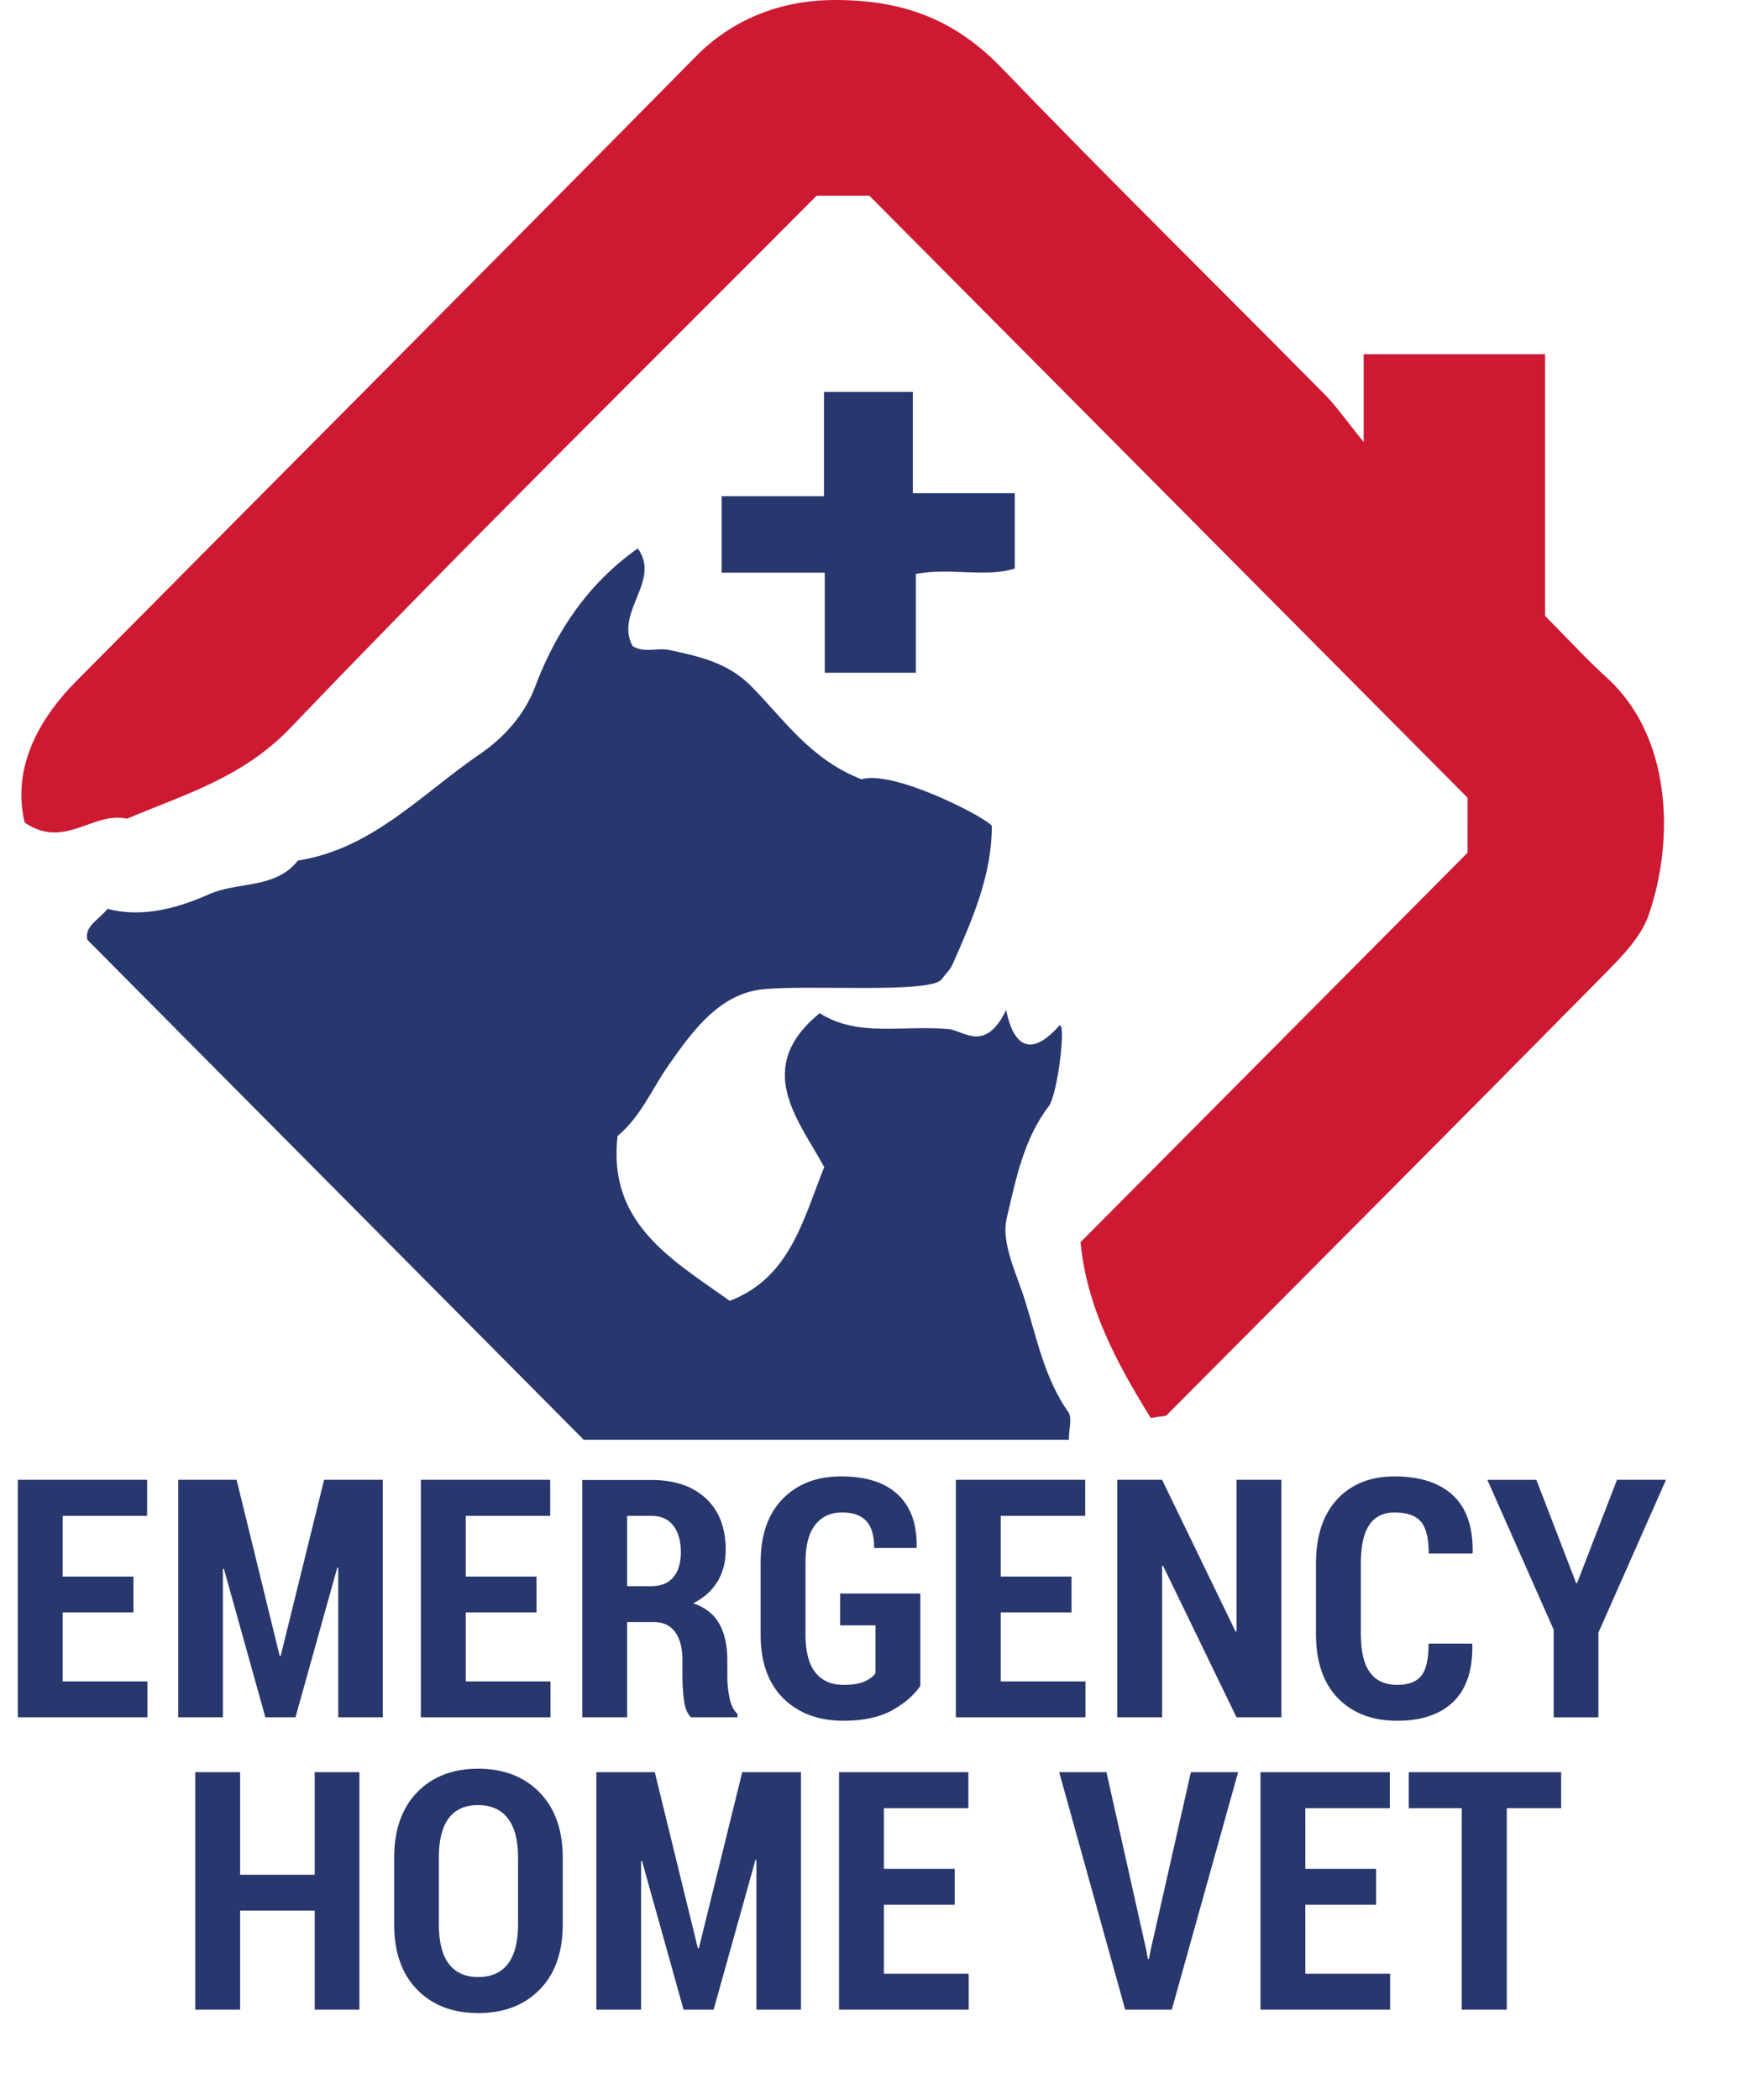
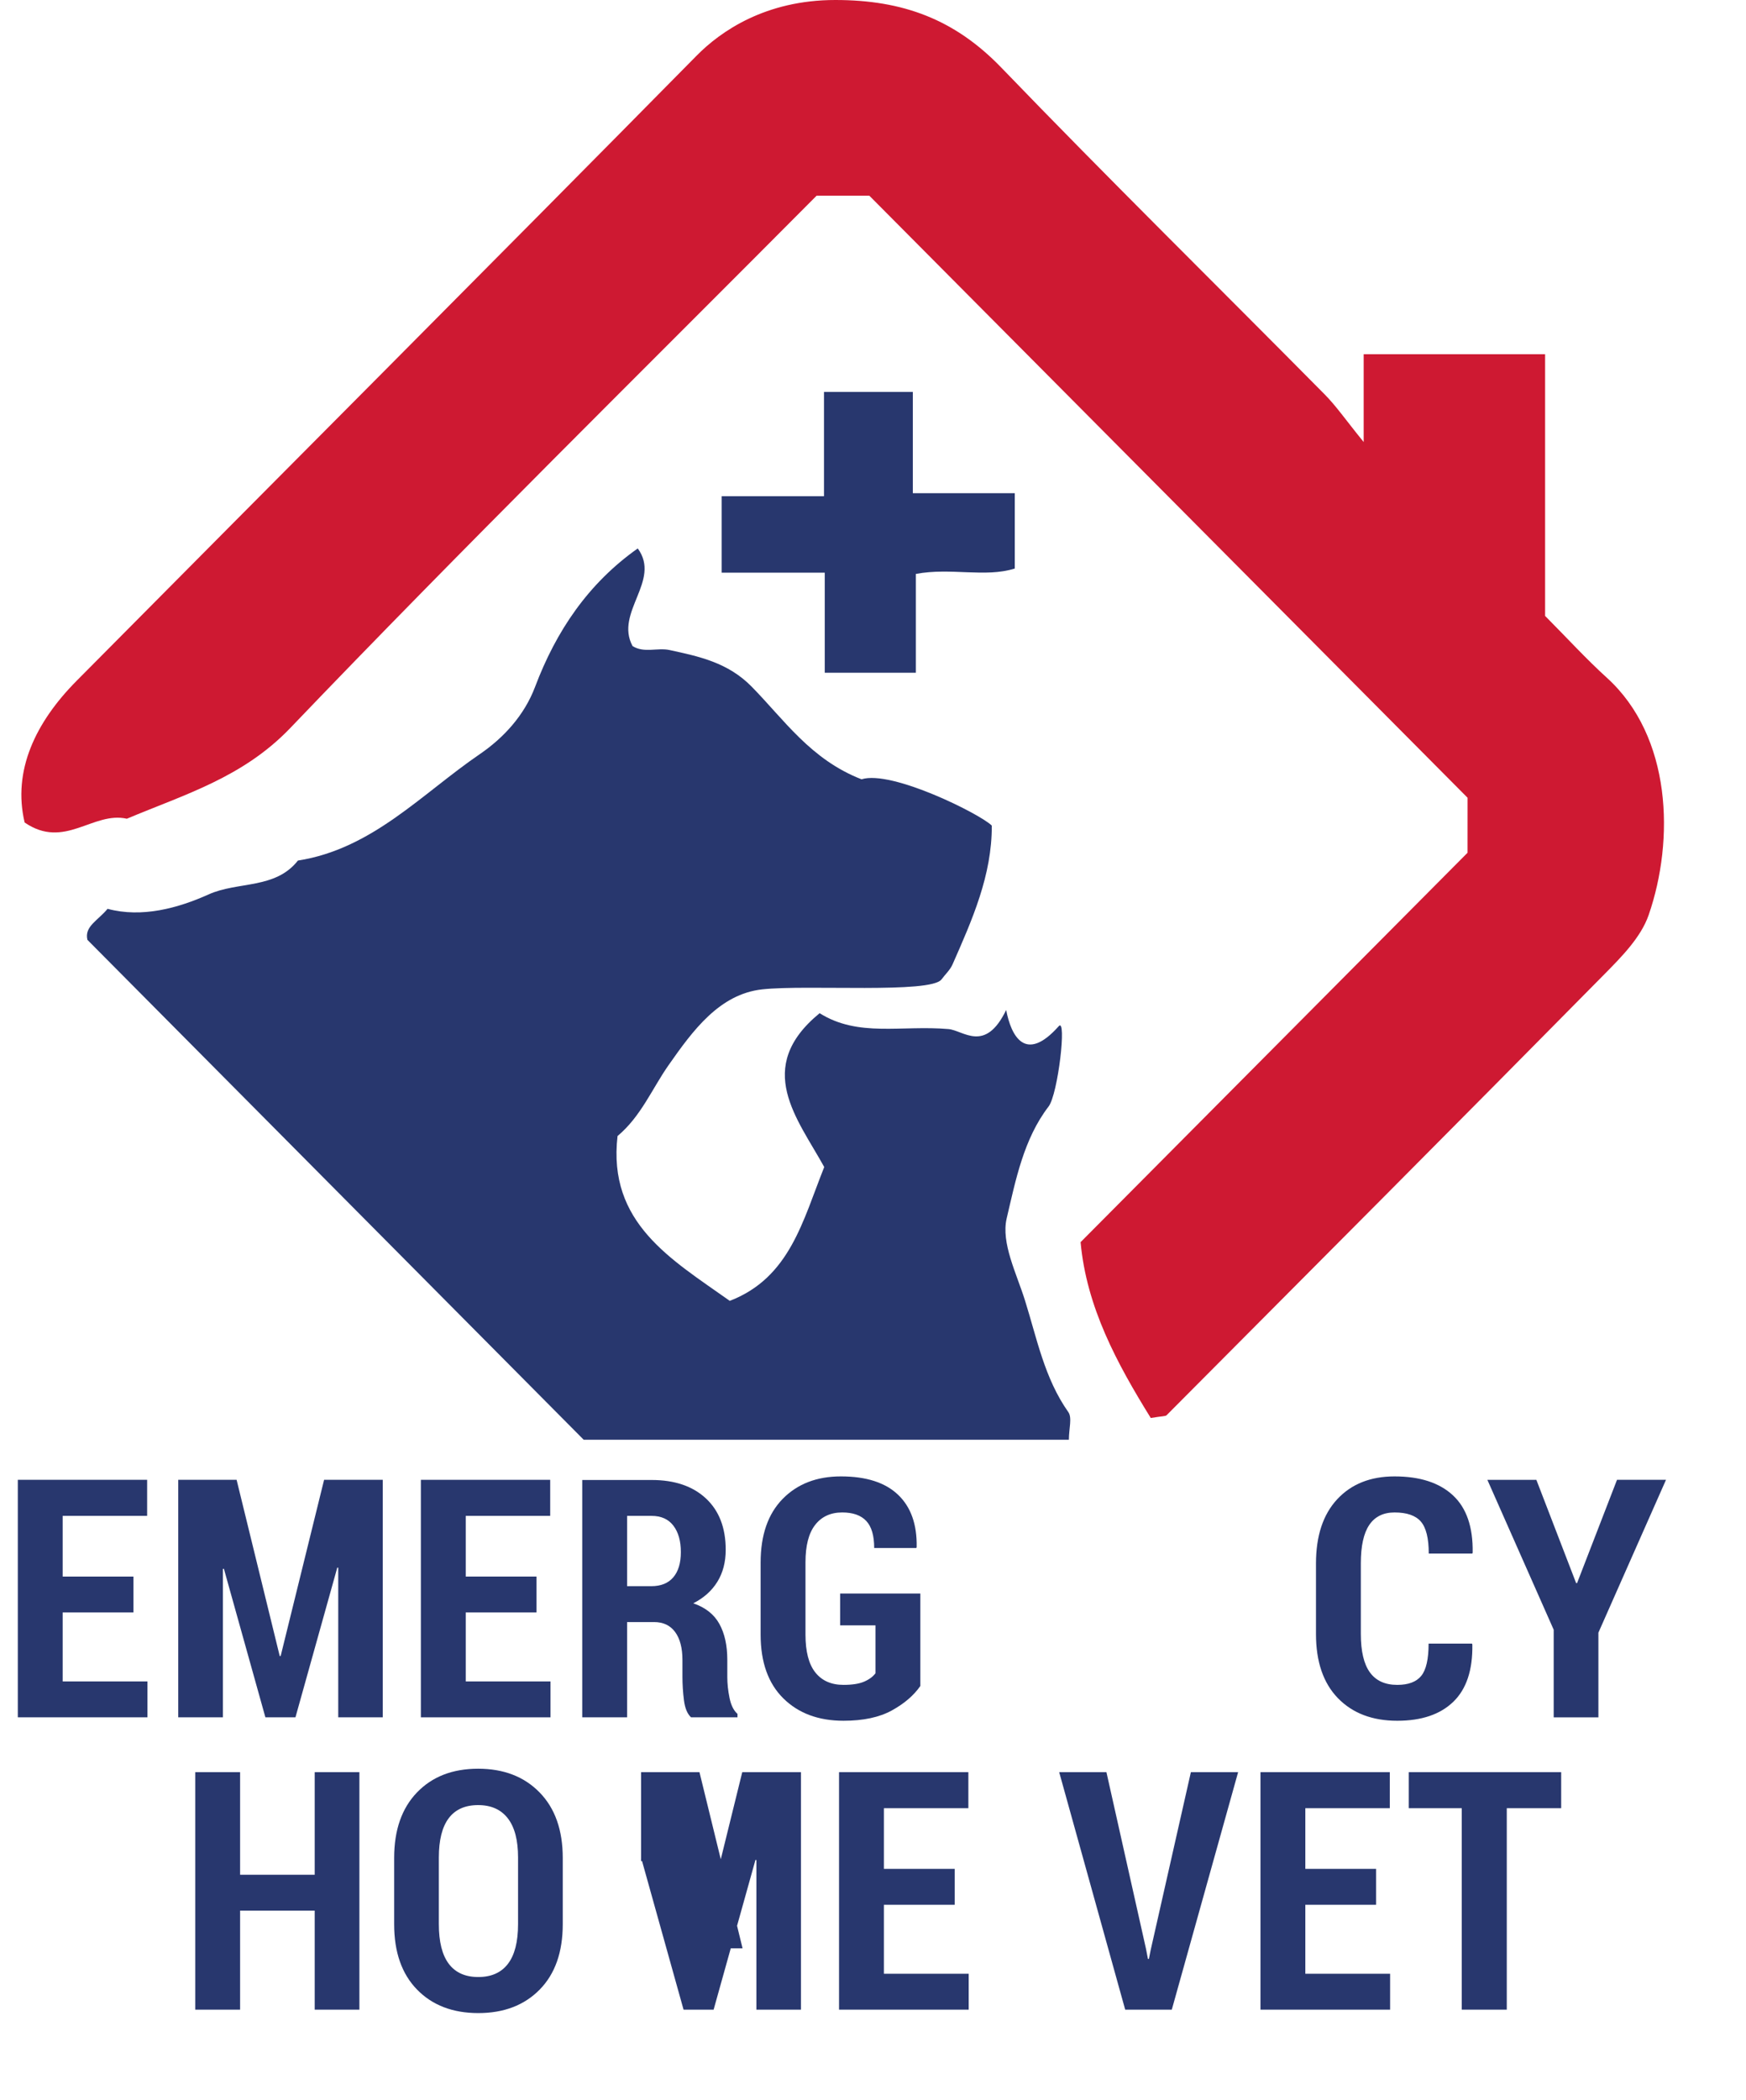
<svg xmlns="http://www.w3.org/2000/svg" id="b" viewBox="0 0 1057.972 1271.797">
  <g id="c">
    <path d="m697.294,858.682c-20.589-33.221-38.945-67.21-42.524-106.476,78.728-79.178,156.139-157.031,234.476-235.816,0-10.466,0-21.884.011-33.305-120.713-121.418-241.437-242.832-362.493-364.579h-31.953c-106.029,106.635-214.112,212.873-318.884,322.316-28.764,30.046-64.126,40.272-99.055,54.969-20.637-4.65-37.709,18.911-61.946,2.288-7.422-31.411,6.601-60.704,31.538-85.85,125.165-126.215,250.8-251.96,375.632-378.507C436.622,18.998,463.765,0,506.175,0c40.981,0,72.391,11.727,100.665,41.055,64.403,66.806,130.6,131.862,195.876,197.822,6.954,7.027,12.635,15.329,23.587,28.794v-53.17h109.936v158.478c13.344,13.42,24.828,26.022,37.396,37.415,39.344,35.661,41.111,98.13,25.367,143.675-4.663,13.489-16.35,25.28-26.802,35.868-88.153,89.303-176.763,178.149-265.305,267.063-.712.715-2.375.472-9.6,1.683Z" fill="#ce1932" stroke-width="0" />
    <path d="m609.675,611.626c2.955,15.46,11.477,32.731,31.881,9.777,4.917-5.532-.435,41.187-6.194,48.685-15.098,19.66-19.951,44.663-25.37,67.703-3.492,14.847,5.91,33.229,11.04,49.547,7.264,23.101,11.841,47.294,26.308,67.776,2.41,3.412.34,10.025.34,16.726h-294.008c-98.986-99.644-199.365-200.691-300.703-302.702-1.98-8.171,6.441-11.732,12.213-18.789,20.841,5.611,42.831-.448,61.186-8.709,17.816-8.019,40.412-3.06,54.161-20.517,45.022-7.017,75.044-40.436,110.193-64.442,14.305-9.77,26.939-23.358,33.505-40.749,12.736-33.737,32.169-62.603,62.211-83.82,14.381,19.533-14.162,38.656-3.142,59.13,7.032,4.406,15.049.806,22.383,2.389,18.018,3.889,35.424,7.589,49.738,22.129,19.627,19.936,35.824,44.205,66.624,56.15,18.242-5.796,72.076,21.147,78.927,28.037.149,30.093-11.892,57.094-23.795,84.087-1.473,3.342-4.423,6.018-6.651,9.032-6.478,8.763-81.497,3.074-108.663,6.054-25.939,2.846-42.092,24.988-56.795,45.975-9.971,14.234-16.617,30.895-30.863,42.842-6.103,52.744,32.597,74.681,68.006,99.817,36.404-14.054,44.159-48.386,57.23-81.037-16.079-29.251-43.072-60.134-2.79-93.162,23.501,14.742,49.493,7.127,78.111,9.616,8.989.782,22.166,14.809,34.918-11.545Z" fill="#28376e" stroke-width="0" />
    <path d="m499.286,300.503v-63.168h53.835v61.315h61.773v45.639c-17.961,5.64-38.745-.731-59.93,3.255v59.856h-55.217v-60.62h-62.465v-46.278h62.004Z" fill="#28376e" stroke-width="0" />
    <path d="m80.864,976.439h-42.89v41.784h51.372v21.732H10.795v-143.826h78.358v21.83h-51.179v36.747h42.89v21.732Z" fill="#28376e" stroke-width="0" />
    <path d="m169.487,1002.814h.578l26.312-106.685h35.564v143.826h-26.986v-90.583l-.578-.099-25.35,90.682h-18.216l-25.155-89.99-.579.099v89.892h-27.083v-143.826h35.372l26.12,106.685Z" fill="#28376e" stroke-width="0" />
    <path d="m325.095,976.439h-42.891v41.784h51.372v21.732h-78.552v-143.826h78.359v21.83h-51.18v36.747h42.891v21.732Z" fill="#28376e" stroke-width="0" />
    <path d="m379.982,982.267v57.688h-27.18v-143.728h42.022c13.942,0,24.915,3.721,32.915,11.162,7.999,7.442,11.999,17.814,11.999,31.116,0,7.442-1.686,13.896-5.06,19.361-3.374,5.467-8.241,9.813-14.603,13.039,7.326,2.504,12.594,6.652,15.807,12.446,3.213,5.796,4.82,13.04,4.82,21.732v10.471c0,4.018.448,8.233,1.349,12.645.899,4.413,2.506,7.64,4.819,9.681v2.074h-28.144c-2.25-2.106-3.679-5.547-4.289-10.322-.612-4.774-.916-9.533-.916-14.274v-10.076c0-7.31-1.479-12.973-4.434-16.99-2.956-4.016-7.196-6.025-12.722-6.025h-16.386Zm0-21.732h14.65c5.847,0,10.296-1.793,13.349-5.384,3.051-3.588,4.578-8.676,4.578-15.262,0-6.717-1.51-12.051-4.529-16.002-3.021-3.952-7.422-5.928-13.205-5.928h-14.843v42.575Z" fill="#28376e" stroke-width="0" />
    <path d="m557.661,1020.99c-3.984,5.729-9.751,10.668-17.301,14.817-7.551,4.148-17.301,6.223-29.252,6.223-15.165,0-27.324-4.526-36.48-13.582-9.156-9.055-13.734-21.913-13.734-38.574v-43.662c0-16.596,4.448-29.437,13.349-38.524,8.899-9.089,20.675-13.633,35.324-13.633,15.292,0,26.826,3.705,34.602,11.113,7.773,7.409,11.532,17.963,11.276,31.66l-.192.592h-25.542c0-7.507-1.606-12.973-4.818-16.397-3.214-3.423-8.064-5.137-14.554-5.137-7.005,0-12.467,2.504-16.386,7.508-3.92,5.005-5.879,12.545-5.879,22.621v43.859c0,10.272,1.99,17.913,5.976,22.917,3.983,5.006,9.67,7.508,17.06,7.508,5.269,0,9.412-.643,12.434-1.927,3.02-1.284,5.333-2.979,6.939-5.087v-29.042h-21.396v-19.263h48.576v56.01Z" fill="#28376e" stroke-width="0" />
-     <path d="m649.271,976.439h-42.891v41.784h51.372v21.732h-78.552v-143.826h78.359v21.83h-51.18v36.747h42.891v21.732Z" fill="#28376e" stroke-width="0" />
-     <path d="m776.446,1039.956h-27.18l-44.529-91.769-.578.099v91.67h-27.18v-143.826h27.18l44.529,91.867.578-.099v-91.769h27.18v143.826Z" fill="#28376e" stroke-width="0" />
    <path d="m891.959,995.306l.192.593c.256,15.41-3.583,26.952-11.518,34.623-7.937,7.673-19.262,11.508-33.975,11.508-15.101,0-27.084-4.56-35.951-13.681s-13.301-22.078-13.301-38.871v-42.674c0-16.727,4.289-29.699,12.867-38.92,8.578-9.22,20.159-13.83,34.746-13.83,15.356,0,27.146,3.82,35.372,11.459,8.225,7.641,12.208,19.198,11.951,34.673l-.192.593h-26.409c0-9.22-1.59-15.673-4.771-19.361-3.181-3.688-8.498-5.532-15.951-5.532-6.812,0-11.92,2.52-15.325,7.557-3.406,5.038-5.108,12.76-5.108,23.165v42.871c0,10.471,1.832,18.226,5.494,23.263,3.662,5.038,9.188,7.558,16.578,7.558,6.746,0,11.598-1.828,14.554-5.482,2.954-3.655,4.434-10.158,4.434-19.51h26.312Z" fill="#28376e" stroke-width="0" />
    <path d="m955.038,958.658h.579l24.191-62.528h29.687l-40.963,92.559v51.268h-27.084v-53.046l-40.191-90.78h29.687l24.095,62.528Z" fill="#28376e" stroke-width="0" />
    <path d="m217.774,1216.973h-27.084v-59.961h-45.203v59.961h-27.18v-143.826h27.18v62.134h45.203v-62.134h27.084v143.826Z" fill="#28376e" stroke-width="0" />
    <path d="m340.997,1165.211c0,16.926-4.658,30.129-13.975,39.611-9.318,9.483-21.72,14.225-37.204,14.225s-27.854-4.741-37.106-14.225c-9.254-9.482-13.88-22.686-13.88-39.611v-40.105c0-16.857,4.61-30.079,13.831-39.661,9.22-9.582,21.573-14.373,37.059-14.373s27.903,4.791,37.252,14.373c9.35,9.582,14.023,22.804,14.023,39.661v40.105Zm-27.083-40.401c0-10.472-2.072-18.374-6.217-23.708-4.144-5.334-10.137-8.002-17.976-8.002-7.902,0-13.848,2.652-17.83,7.952-3.984,5.302-5.977,13.222-5.977,23.758v40.401c0,10.668,2.008,18.67,6.024,24.004,4.015,5.334,9.976,8.001,17.879,8.001s13.895-2.667,17.976-8.001c4.08-5.334,6.12-13.336,6.12-24.004v-40.401Z" fill="#28376e" stroke-width="0" />
-     <path d="m422.872,1179.832h.579l26.312-106.685h35.566v143.826h-26.988v-90.583l-.578-.099-25.348,90.682h-18.217l-25.156-89.99-.578.099v89.892h-27.084v-143.826h35.373l26.119,106.685Z" fill="#28376e" stroke-width="0" />
+     <path d="m422.872,1179.832h.579l26.312-106.685h35.566v143.826h-26.988v-90.583l-.578-.099-25.348,90.682h-18.217l-25.156-89.99-.578.099v89.892v-143.826h35.373l26.119,106.685Z" fill="#28376e" stroke-width="0" />
    <path d="m578.48,1153.457h-42.891v41.784h51.372v21.732h-78.552v-143.826h78.359v21.83h-51.18v36.747h42.891v21.732Z" fill="#28376e" stroke-width="0" />
    <path d="m694.424,1180.226l1.157,6.026h.578l1.156-5.729,24.289-107.376h28.625l-40.191,143.826h-28.24l-39.998-143.826h28.625l23.999,107.079Z" fill="#28376e" stroke-width="0" />
    <path d="m833.84,1153.457h-42.891v41.784h51.372v21.732h-78.552v-143.826h78.359v21.83h-51.18v36.747h42.891v21.732Z" fill="#28376e" stroke-width="0" />
    <path d="m945.979,1094.977h-32.963v121.996h-27.275v-121.996h-32.096v-21.83h92.334v21.83Z" fill="#28376e" stroke-width="0" />
  </g>
</svg>